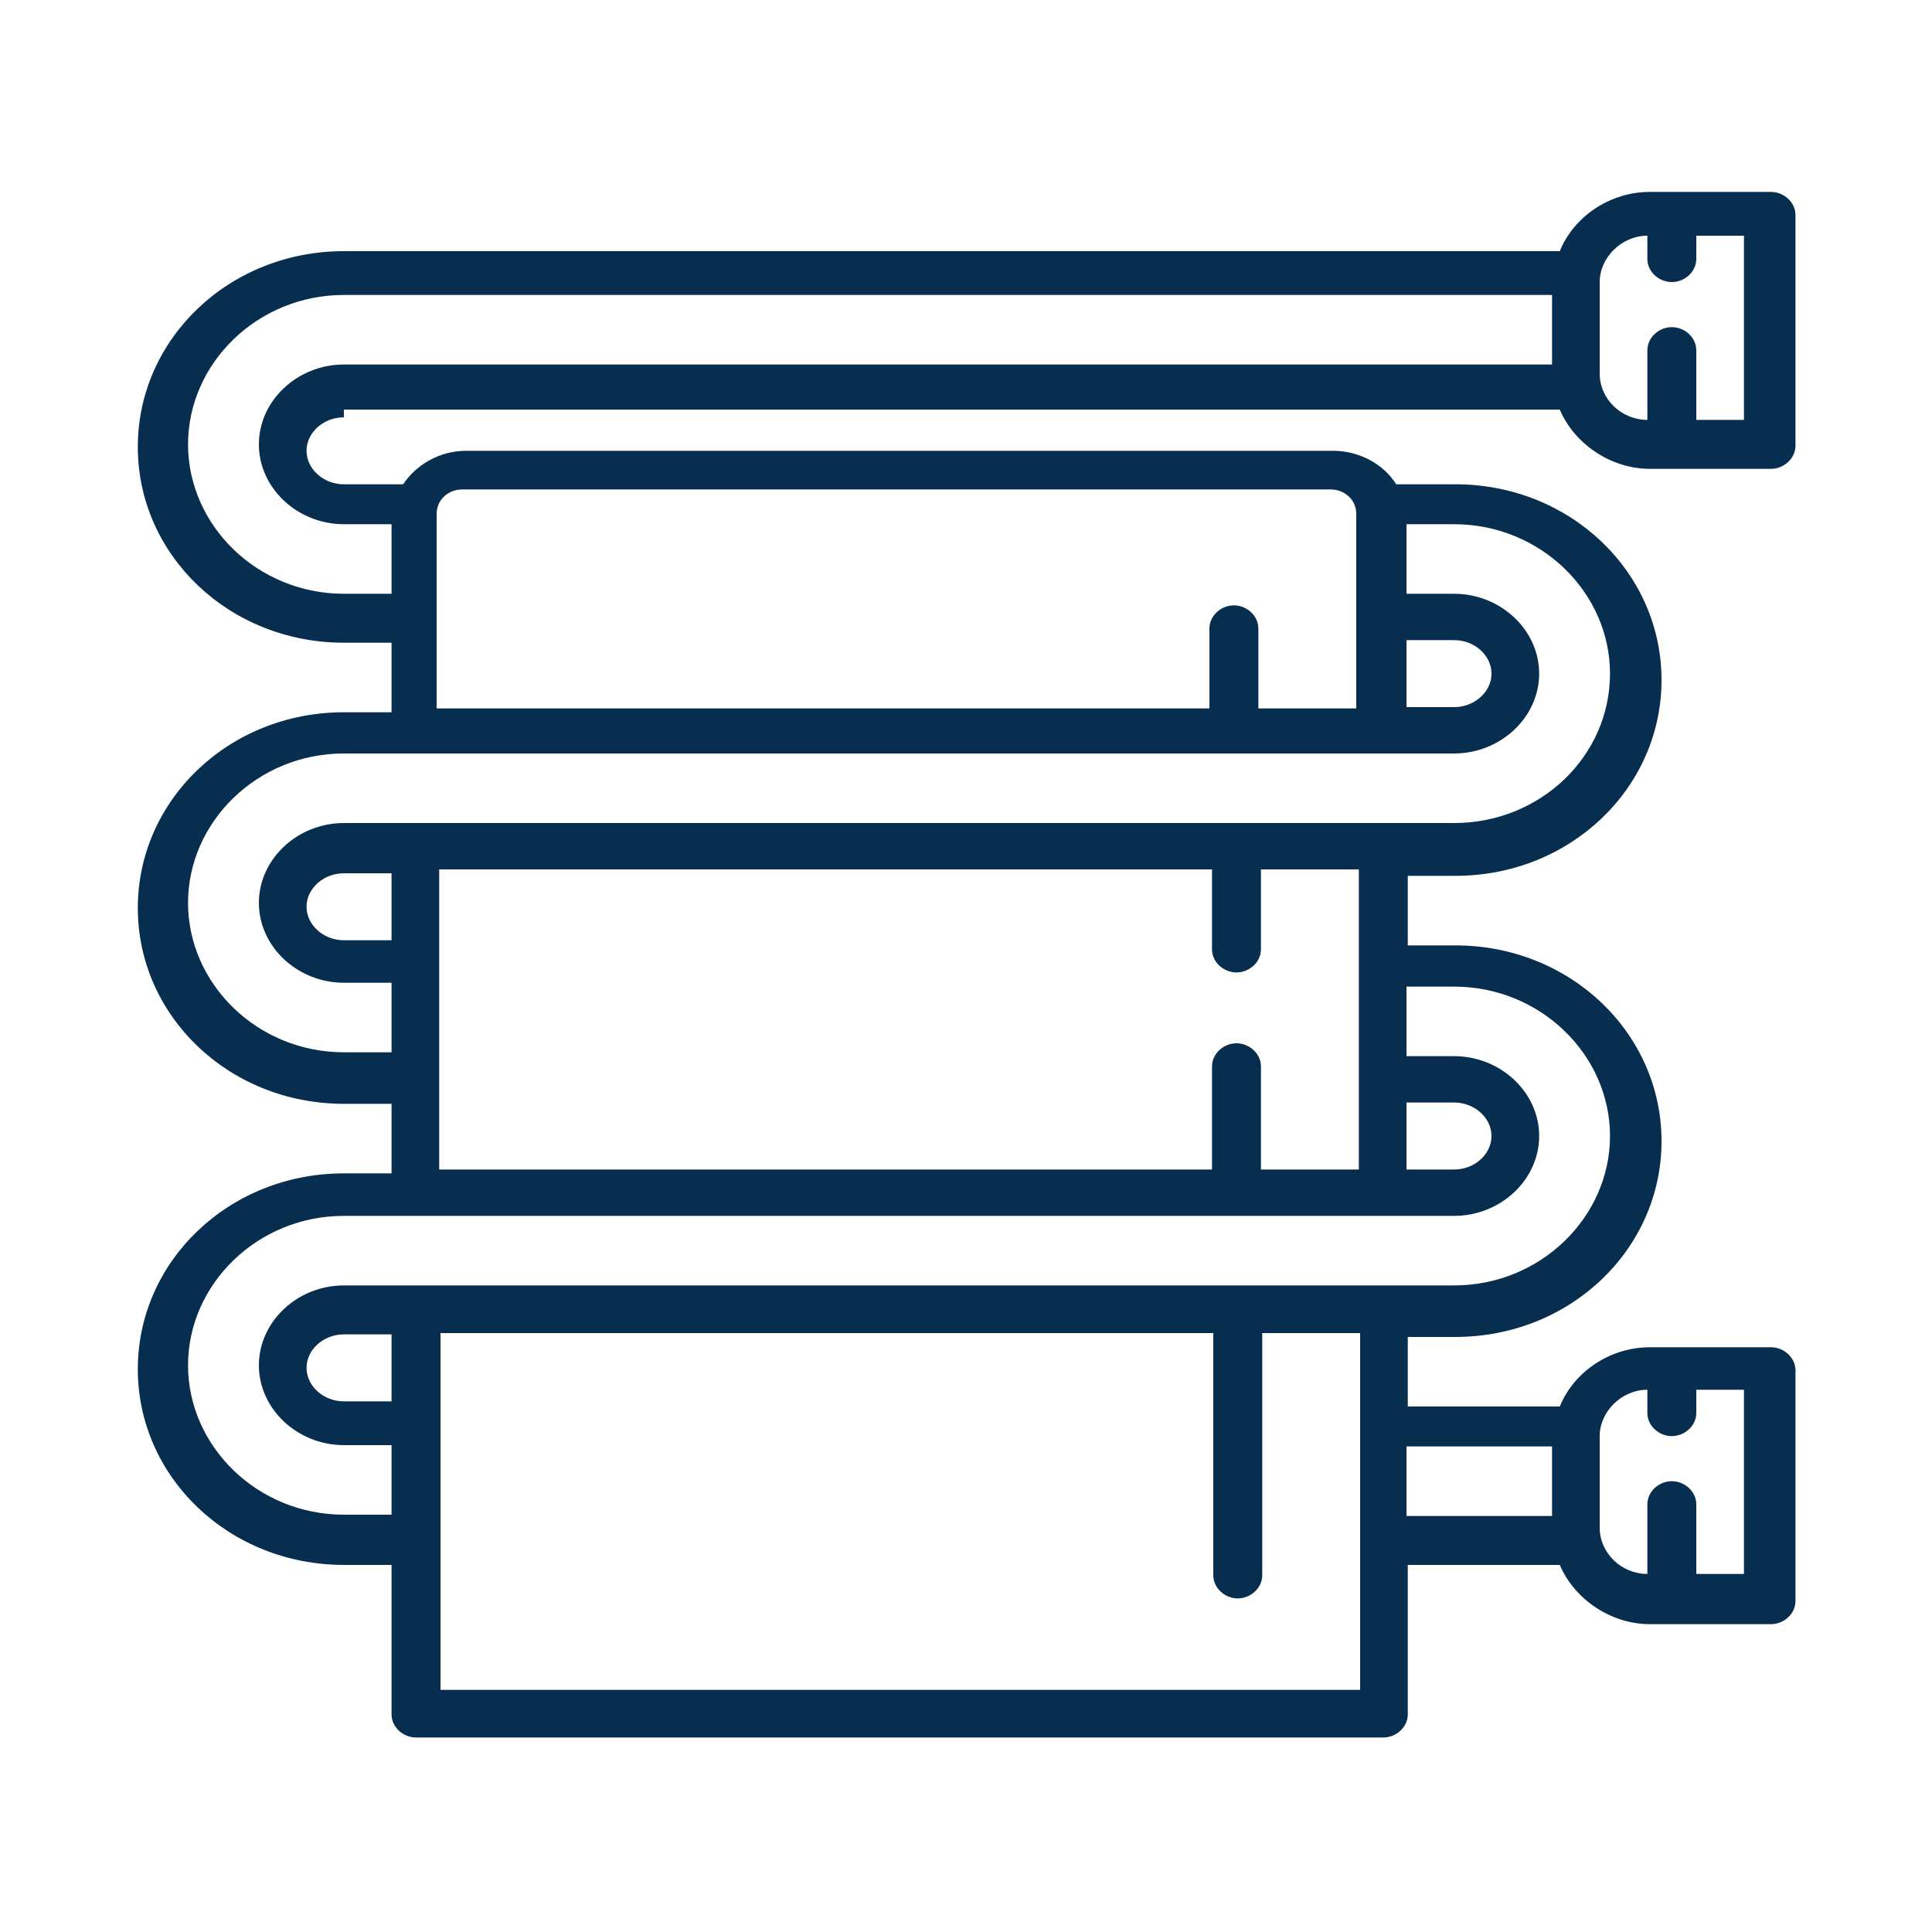
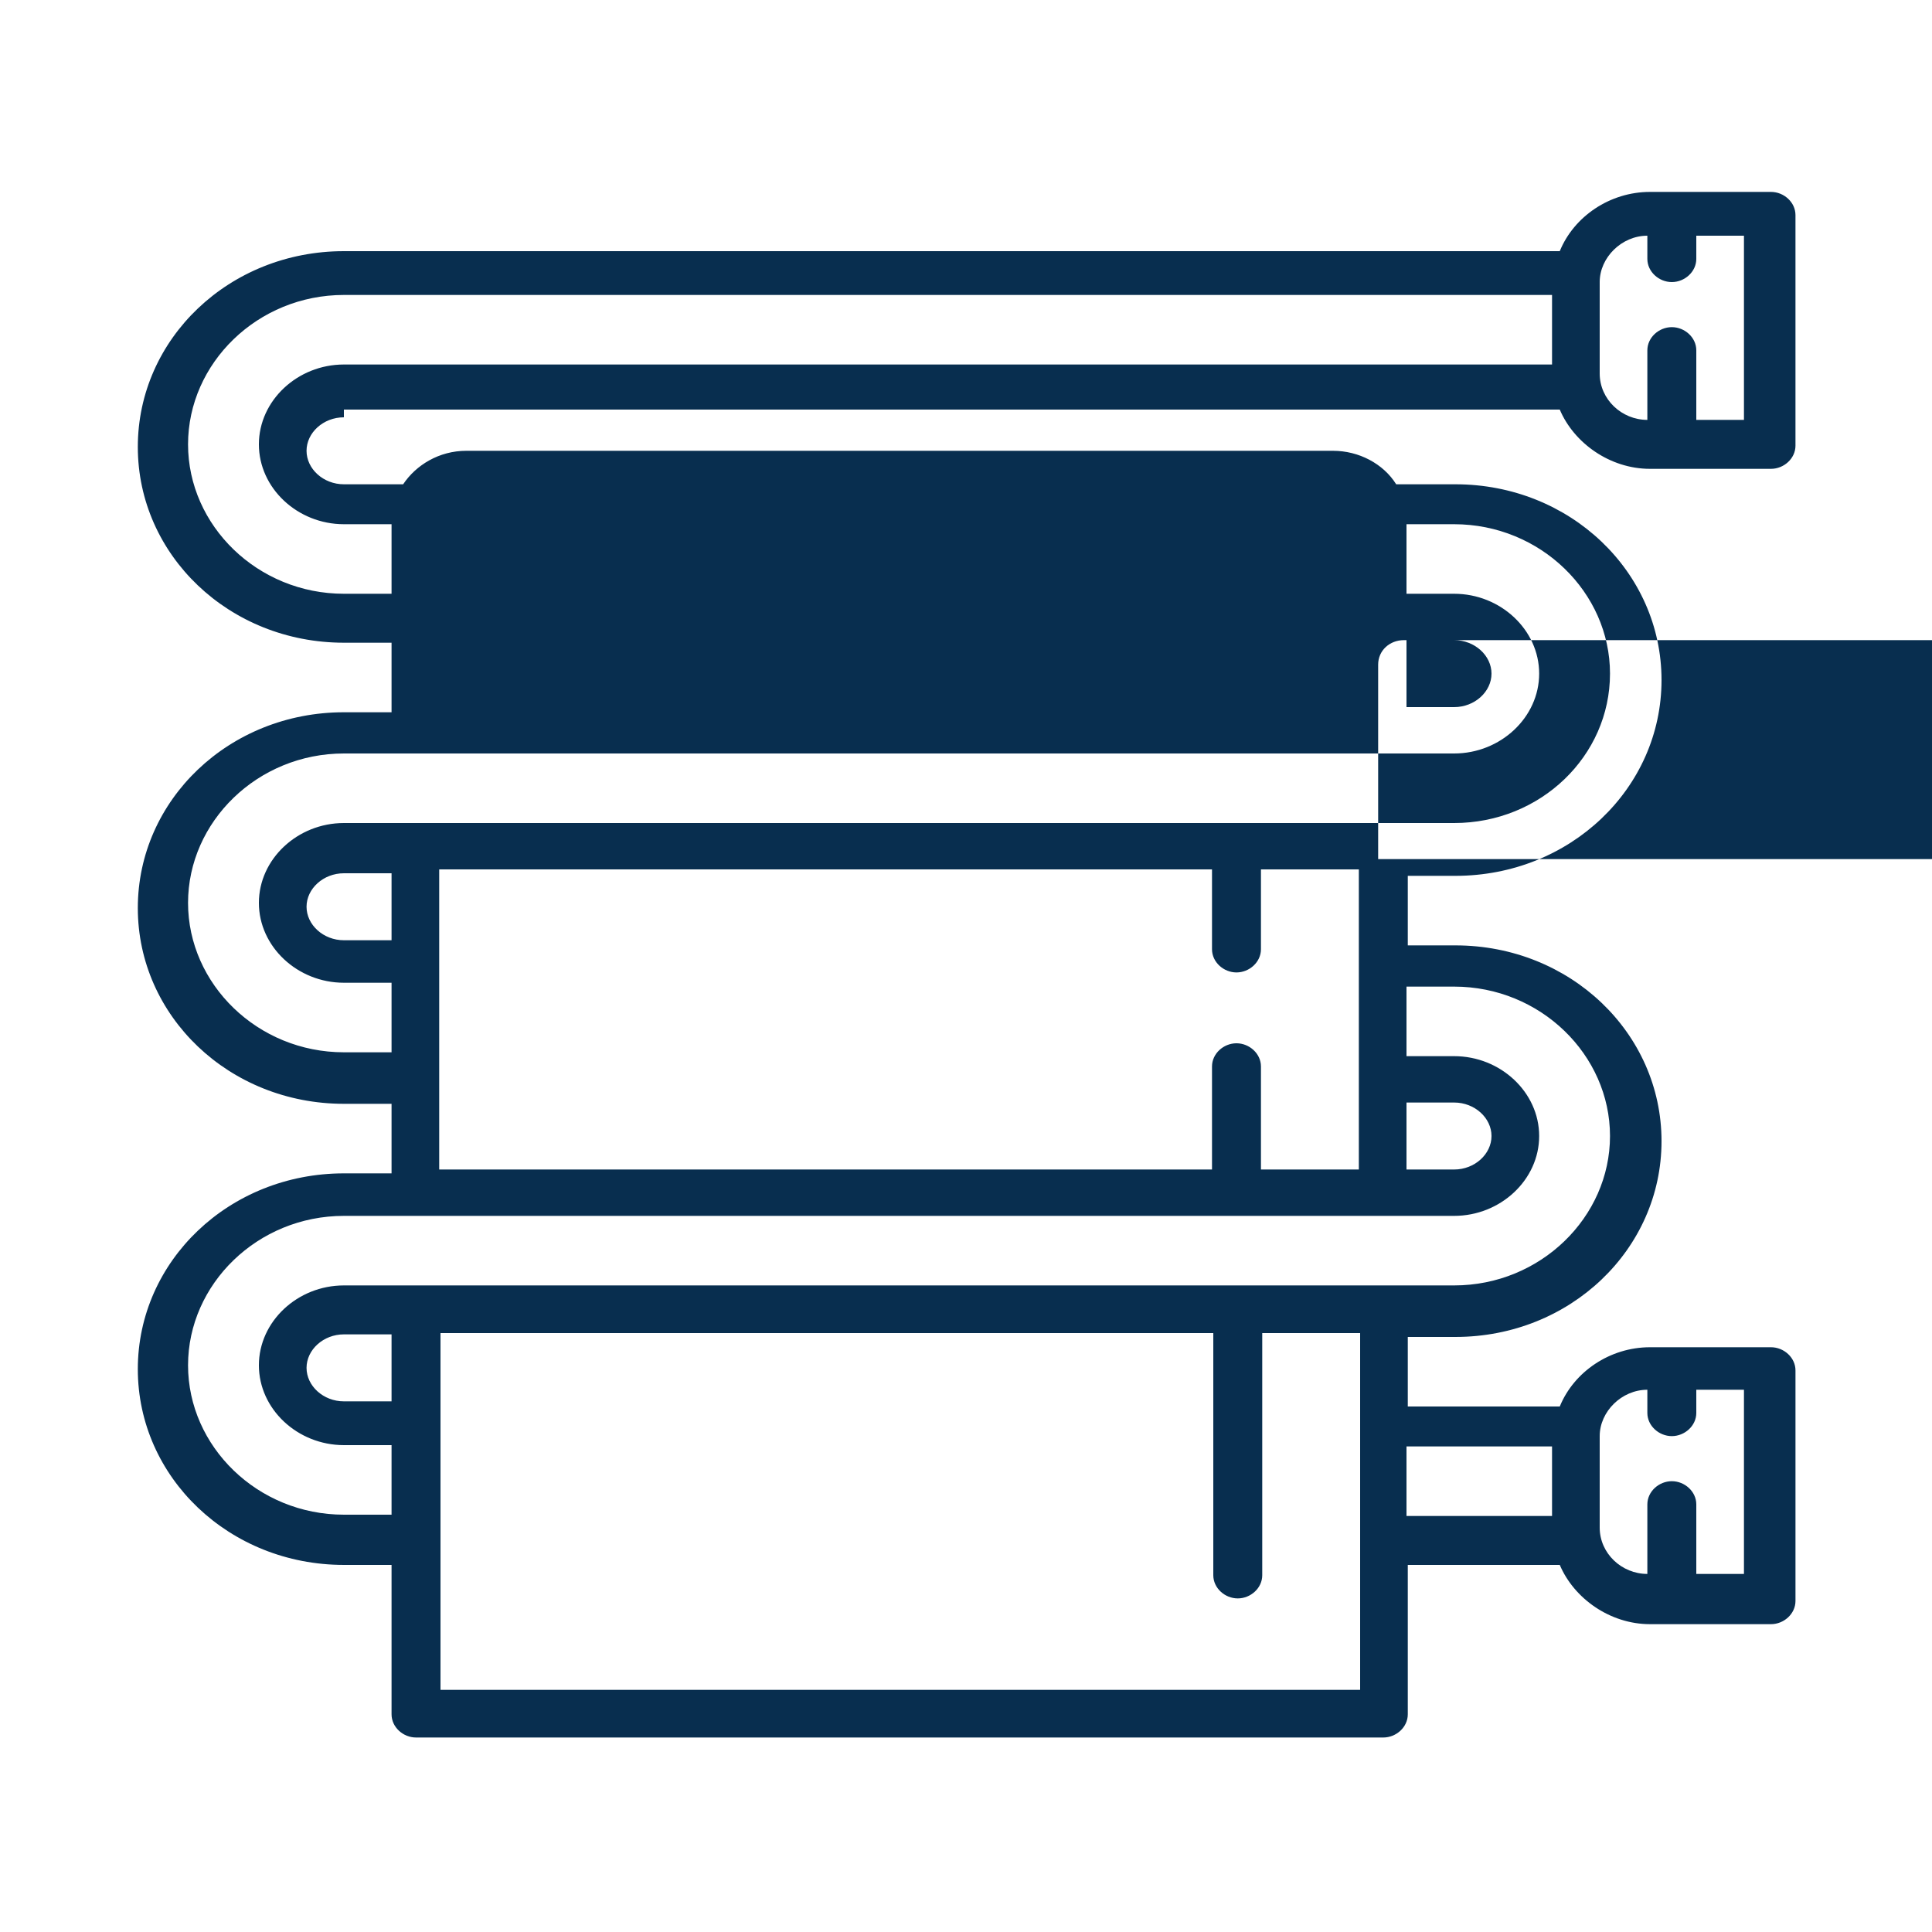
<svg xmlns="http://www.w3.org/2000/svg" id="Layer_1" version="1.1" viewBox="0 0 150 150">
  <defs>
    <style>
      .st0 {
        fill: #082e4f;
      }
    </style>
  </defs>
-   <path id="_x33_0" class="st0" d="M26.7,31.8h94.4c1.1,2.6,3.9,4.6,7,4.6h9.4c1,0,1.9-.8,1.9-1.8v-17.9c0-1-.9-1.8-1.9-1.8h-9.4c-3.1,0-5.9,1.9-7,4.6H26.7c-8.9,0-16,6.8-16,15.2s7.1,15.2,16,15.2h3.7v5.4h-3.7c-8.9,0-16,6.8-16,15.2s7.1,15.2,16,15.2h3.7v5.4h-3.7c-8.9,0-16,6.8-16,15.2s7.1,15.2,16,15.2h3.7v11.6c0,1,.9,1.8,1.9,1.8h75.1c1,0,1.9-.8,1.9-1.8v-11.6h11.8c1.1,2.6,3.9,4.6,7,4.6h9.4c1,0,1.9-.8,1.9-1.8v-17.9c0-1-.9-1.8-1.9-1.8h-9.4c-3.1,0-5.9,1.9-7,4.6h-11.8v-5.4h3.7c8.9,0,16-6.8,16-15.2s-7.1-15.2-16-15.2h-3.7v-5.4h3.7c8.9,0,16-6.8,16-15.2s-7.1-15.2-16-15.2h-4.6c-1-1.6-2.9-2.6-4.9-2.6H36.2c-2.1,0-3.9,1.1-4.9,2.6h-4.6c-1.6,0-2.9-1.2-2.9-2.6s1.3-2.6,2.9-2.6h0v-.5ZM124.2,21.9c0-1.9,1.7-3.6,3.7-3.6v1.8c0,1,.9,1.8,1.9,1.8s1.9-.8,1.9-1.8v-1.8h3.7v14.3h-3.7v-5.4c0-1-.9-1.8-1.9-1.8s-1.9.8-1.9,1.8v5.4c-2,0-3.7-1.6-3.7-3.6v-7.2h0ZM124.2,111.5c0-1.9,1.7-3.6,3.7-3.6v1.8c0,1,.9,1.8,1.9,1.8s1.9-.8,1.9-1.8v-1.8h3.7v14.3h-3.7v-5.4c0-1-.9-1.8-1.9-1.8s-1.9.8-1.9,1.8v5.4c-2,0-3.7-1.6-3.7-3.6v-7.2h0ZM30.4,73h-3.7c-1.6,0-2.9-1.2-2.9-2.6s1.3-2.6,2.9-2.6h3.7v5.4h0ZM30.4,108.8h-3.7c-1.6,0-2.9-1.2-2.9-2.6s1.3-2.6,2.9-2.6h3.7v5.4h0ZM120.5,112.3v5.4h-11.3v-5.4h11.3ZM105.5,131.2H34.2v-27.7h60v18.8c0,1,.9,1.8,1.9,1.8s1.9-.8,1.9-1.8v-18.8h7.6v27.7h0ZM112.9,76.6c6.7,0,12.1,5.3,12.1,11.6s-5.4,11.6-12.1,11.6H26.7c-3.6,0-6.6,2.8-6.6,6.2s3,6.2,6.6,6.2h3.7v5.4h-3.7c-6.7,0-12.1-5.3-12.1-11.6s5.4-11.6,12.1-11.6h86.2c3.6,0,6.6-2.8,6.6-6.2s-3-6.2-6.6-6.2h-3.7v-5.4h3.7ZM109.2,85.6h3.7c1.6,0,2.9,1.2,2.9,2.6s-1.3,2.6-2.9,2.6h-3.7v-5.4h0ZM105.5,90.8h-7.6v-8c0-1-.9-1.8-1.9-1.8s-1.9.8-1.9,1.8v8h-60v-23.3h60v6.2c0,1,.9,1.8,1.9,1.8s1.9-.8,1.9-1.8v-6.2h7.6v23.3h0ZM125,52.3c0,6.4-5.4,11.6-12.1,11.6H26.7c-3.6,0-6.6,2.8-6.6,6.2s3,6.2,6.6,6.2h3.7v5.4h-3.7c-6.7,0-12.1-5.3-12.1-11.6s5.4-11.6,12.1-11.6h86.2c3.6,0,6.6-2.8,6.6-6.2s-3-6.2-6.6-6.2h-3.7v-5.4h3.7c6.7,0,12.1,5.3,12.1,11.6h0ZM109.2,49.7h3.7c1.6,0,2.9,1.2,2.9,2.6s-1.3,2.6-2.9,2.6h-3.7v-5.4h0ZM36.1,38h67.2c1.1,0,2,.8,2,1.9v15.1h-7.6v-6.2c0-1-.9-1.8-1.9-1.8s-1.9.8-1.9,1.8v6.2h-60v-15.1c0-1.1.9-1.9,2-1.9h0ZM26.7,40.7h3.7v5.4h-3.7c-6.7,0-12.1-5.3-12.1-11.6s5.4-11.6,12.1-11.6h93.8v5.4H26.7c-3.6,0-6.6,2.8-6.6,6.2s3,6.2,6.6,6.2h0Z" />
+   <path id="_x33_0" class="st0" d="M26.7,31.8h94.4c1.1,2.6,3.9,4.6,7,4.6h9.4c1,0,1.9-.8,1.9-1.8v-17.9c0-1-.9-1.8-1.9-1.8h-9.4c-3.1,0-5.9,1.9-7,4.6H26.7c-8.9,0-16,6.8-16,15.2s7.1,15.2,16,15.2h3.7v5.4h-3.7c-8.9,0-16,6.8-16,15.2s7.1,15.2,16,15.2h3.7v5.4h-3.7c-8.9,0-16,6.8-16,15.2s7.1,15.2,16,15.2h3.7v11.6c0,1,.9,1.8,1.9,1.8h75.1c1,0,1.9-.8,1.9-1.8v-11.6h11.8c1.1,2.6,3.9,4.6,7,4.6h9.4c1,0,1.9-.8,1.9-1.8v-17.9c0-1-.9-1.8-1.9-1.8h-9.4c-3.1,0-5.9,1.9-7,4.6h-11.8v-5.4h3.7c8.9,0,16-6.8,16-15.2s-7.1-15.2-16-15.2h-3.7v-5.4h3.7c8.9,0,16-6.8,16-15.2s-7.1-15.2-16-15.2h-4.6c-1-1.6-2.9-2.6-4.9-2.6H36.2c-2.1,0-3.9,1.1-4.9,2.6h-4.6c-1.6,0-2.9-1.2-2.9-2.6s1.3-2.6,2.9-2.6h0v-.5ZM124.2,21.9c0-1.9,1.7-3.6,3.7-3.6v1.8c0,1,.9,1.8,1.9,1.8s1.9-.8,1.9-1.8v-1.8h3.7v14.3h-3.7v-5.4c0-1-.9-1.8-1.9-1.8s-1.9.8-1.9,1.8v5.4c-2,0-3.7-1.6-3.7-3.6v-7.2h0ZM124.2,111.5c0-1.9,1.7-3.6,3.7-3.6v1.8c0,1,.9,1.8,1.9,1.8s1.9-.8,1.9-1.8v-1.8h3.7v14.3h-3.7v-5.4c0-1-.9-1.8-1.9-1.8s-1.9.8-1.9,1.8v5.4c-2,0-3.7-1.6-3.7-3.6v-7.2h0ZM30.4,73h-3.7c-1.6,0-2.9-1.2-2.9-2.6s1.3-2.6,2.9-2.6h3.7v5.4h0ZM30.4,108.8h-3.7c-1.6,0-2.9-1.2-2.9-2.6s1.3-2.6,2.9-2.6h3.7v5.4h0ZM120.5,112.3v5.4h-11.3v-5.4h11.3ZM105.5,131.2H34.2v-27.7h60v18.8c0,1,.9,1.8,1.9,1.8s1.9-.8,1.9-1.8v-18.8h7.6v27.7h0ZM112.9,76.6c6.7,0,12.1,5.3,12.1,11.6s-5.4,11.6-12.1,11.6H26.7c-3.6,0-6.6,2.8-6.6,6.2s3,6.2,6.6,6.2h3.7v5.4h-3.7c-6.7,0-12.1-5.3-12.1-11.6s5.4-11.6,12.1-11.6h86.2c3.6,0,6.6-2.8,6.6-6.2s-3-6.2-6.6-6.2h-3.7v-5.4h3.7ZM109.2,85.6h3.7c1.6,0,2.9,1.2,2.9,2.6s-1.3,2.6-2.9,2.6h-3.7v-5.4h0ZM105.5,90.8h-7.6v-8c0-1-.9-1.8-1.9-1.8s-1.9.8-1.9,1.8v8h-60v-23.3h60v6.2c0,1,.9,1.8,1.9,1.8s1.9-.8,1.9-1.8v-6.2h7.6v23.3h0ZM125,52.3c0,6.4-5.4,11.6-12.1,11.6H26.7c-3.6,0-6.6,2.8-6.6,6.2s3,6.2,6.6,6.2h3.7v5.4h-3.7c-6.7,0-12.1-5.3-12.1-11.6s5.4-11.6,12.1-11.6h86.2c3.6,0,6.6-2.8,6.6-6.2s-3-6.2-6.6-6.2h-3.7v-5.4h3.7c6.7,0,12.1,5.3,12.1,11.6h0ZM109.2,49.7h3.7c1.6,0,2.9,1.2,2.9,2.6s-1.3,2.6-2.9,2.6h-3.7v-5.4h0Zh67.2c1.1,0,2,.8,2,1.9v15.1h-7.6v-6.2c0-1-.9-1.8-1.9-1.8s-1.9.8-1.9,1.8v6.2h-60v-15.1c0-1.1.9-1.9,2-1.9h0ZM26.7,40.7h3.7v5.4h-3.7c-6.7,0-12.1-5.3-12.1-11.6s5.4-11.6,12.1-11.6h93.8v5.4H26.7c-3.6,0-6.6,2.8-6.6,6.2s3,6.2,6.6,6.2h0Z" />
</svg>